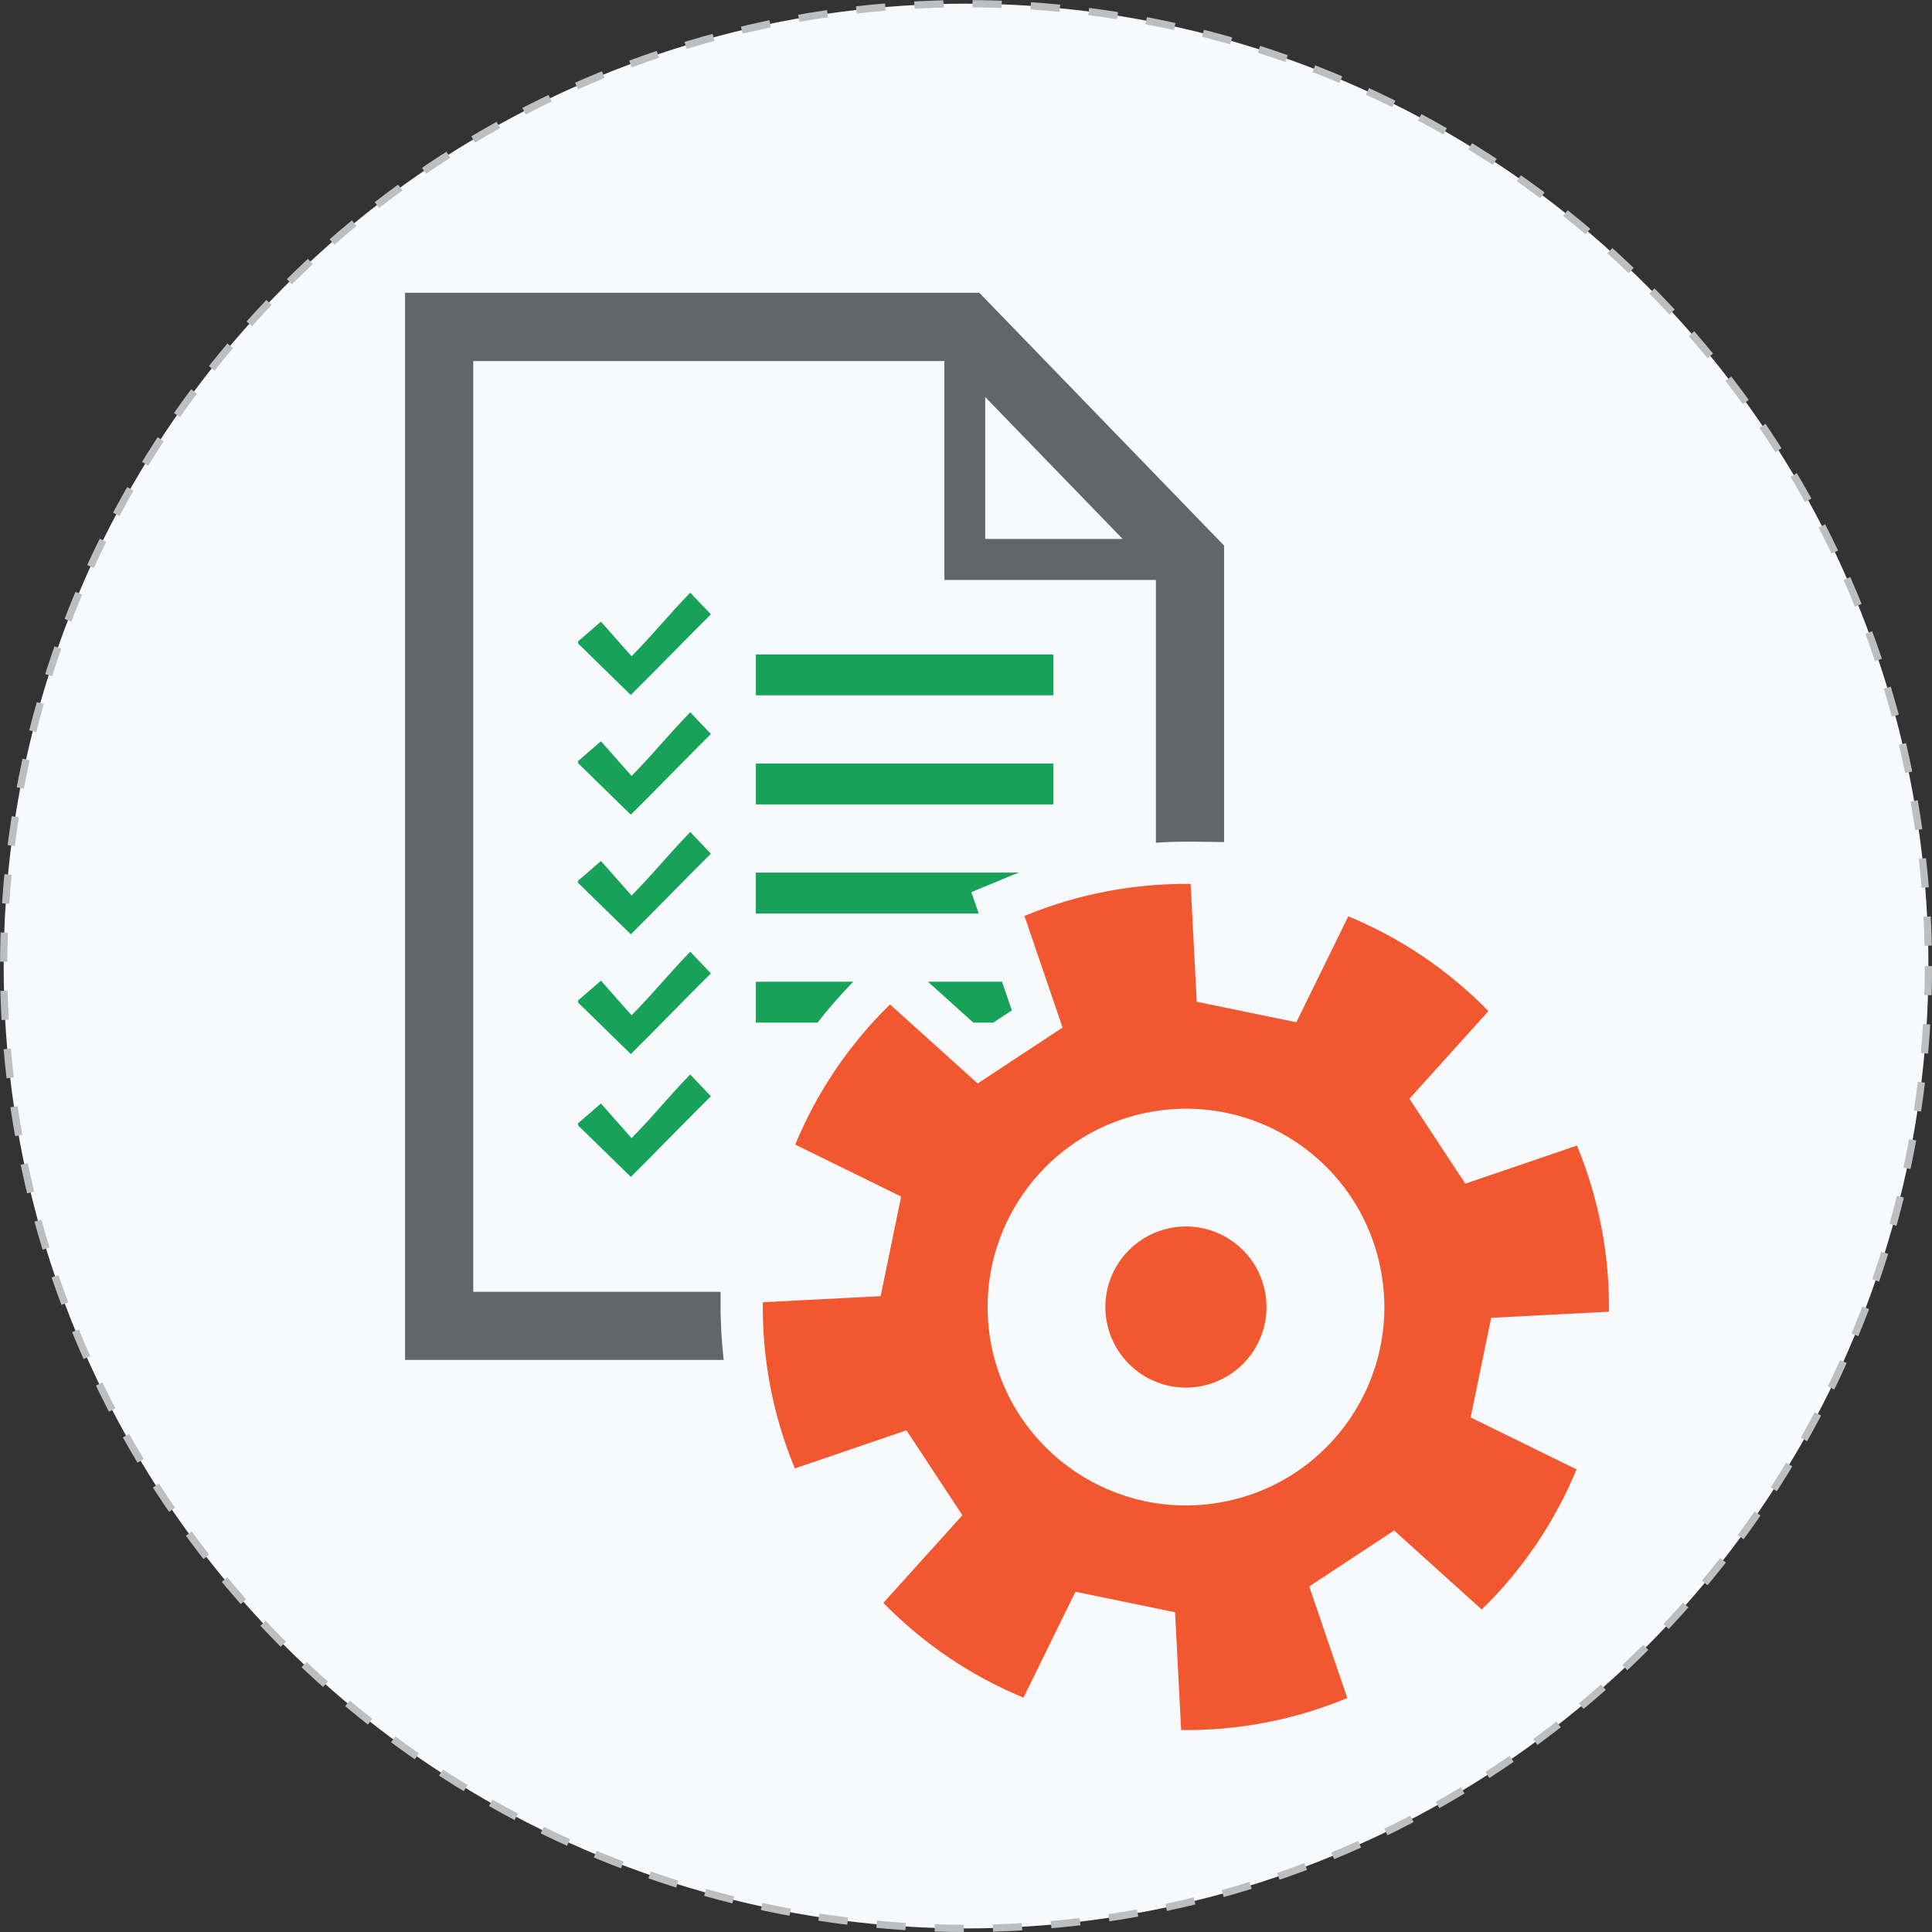
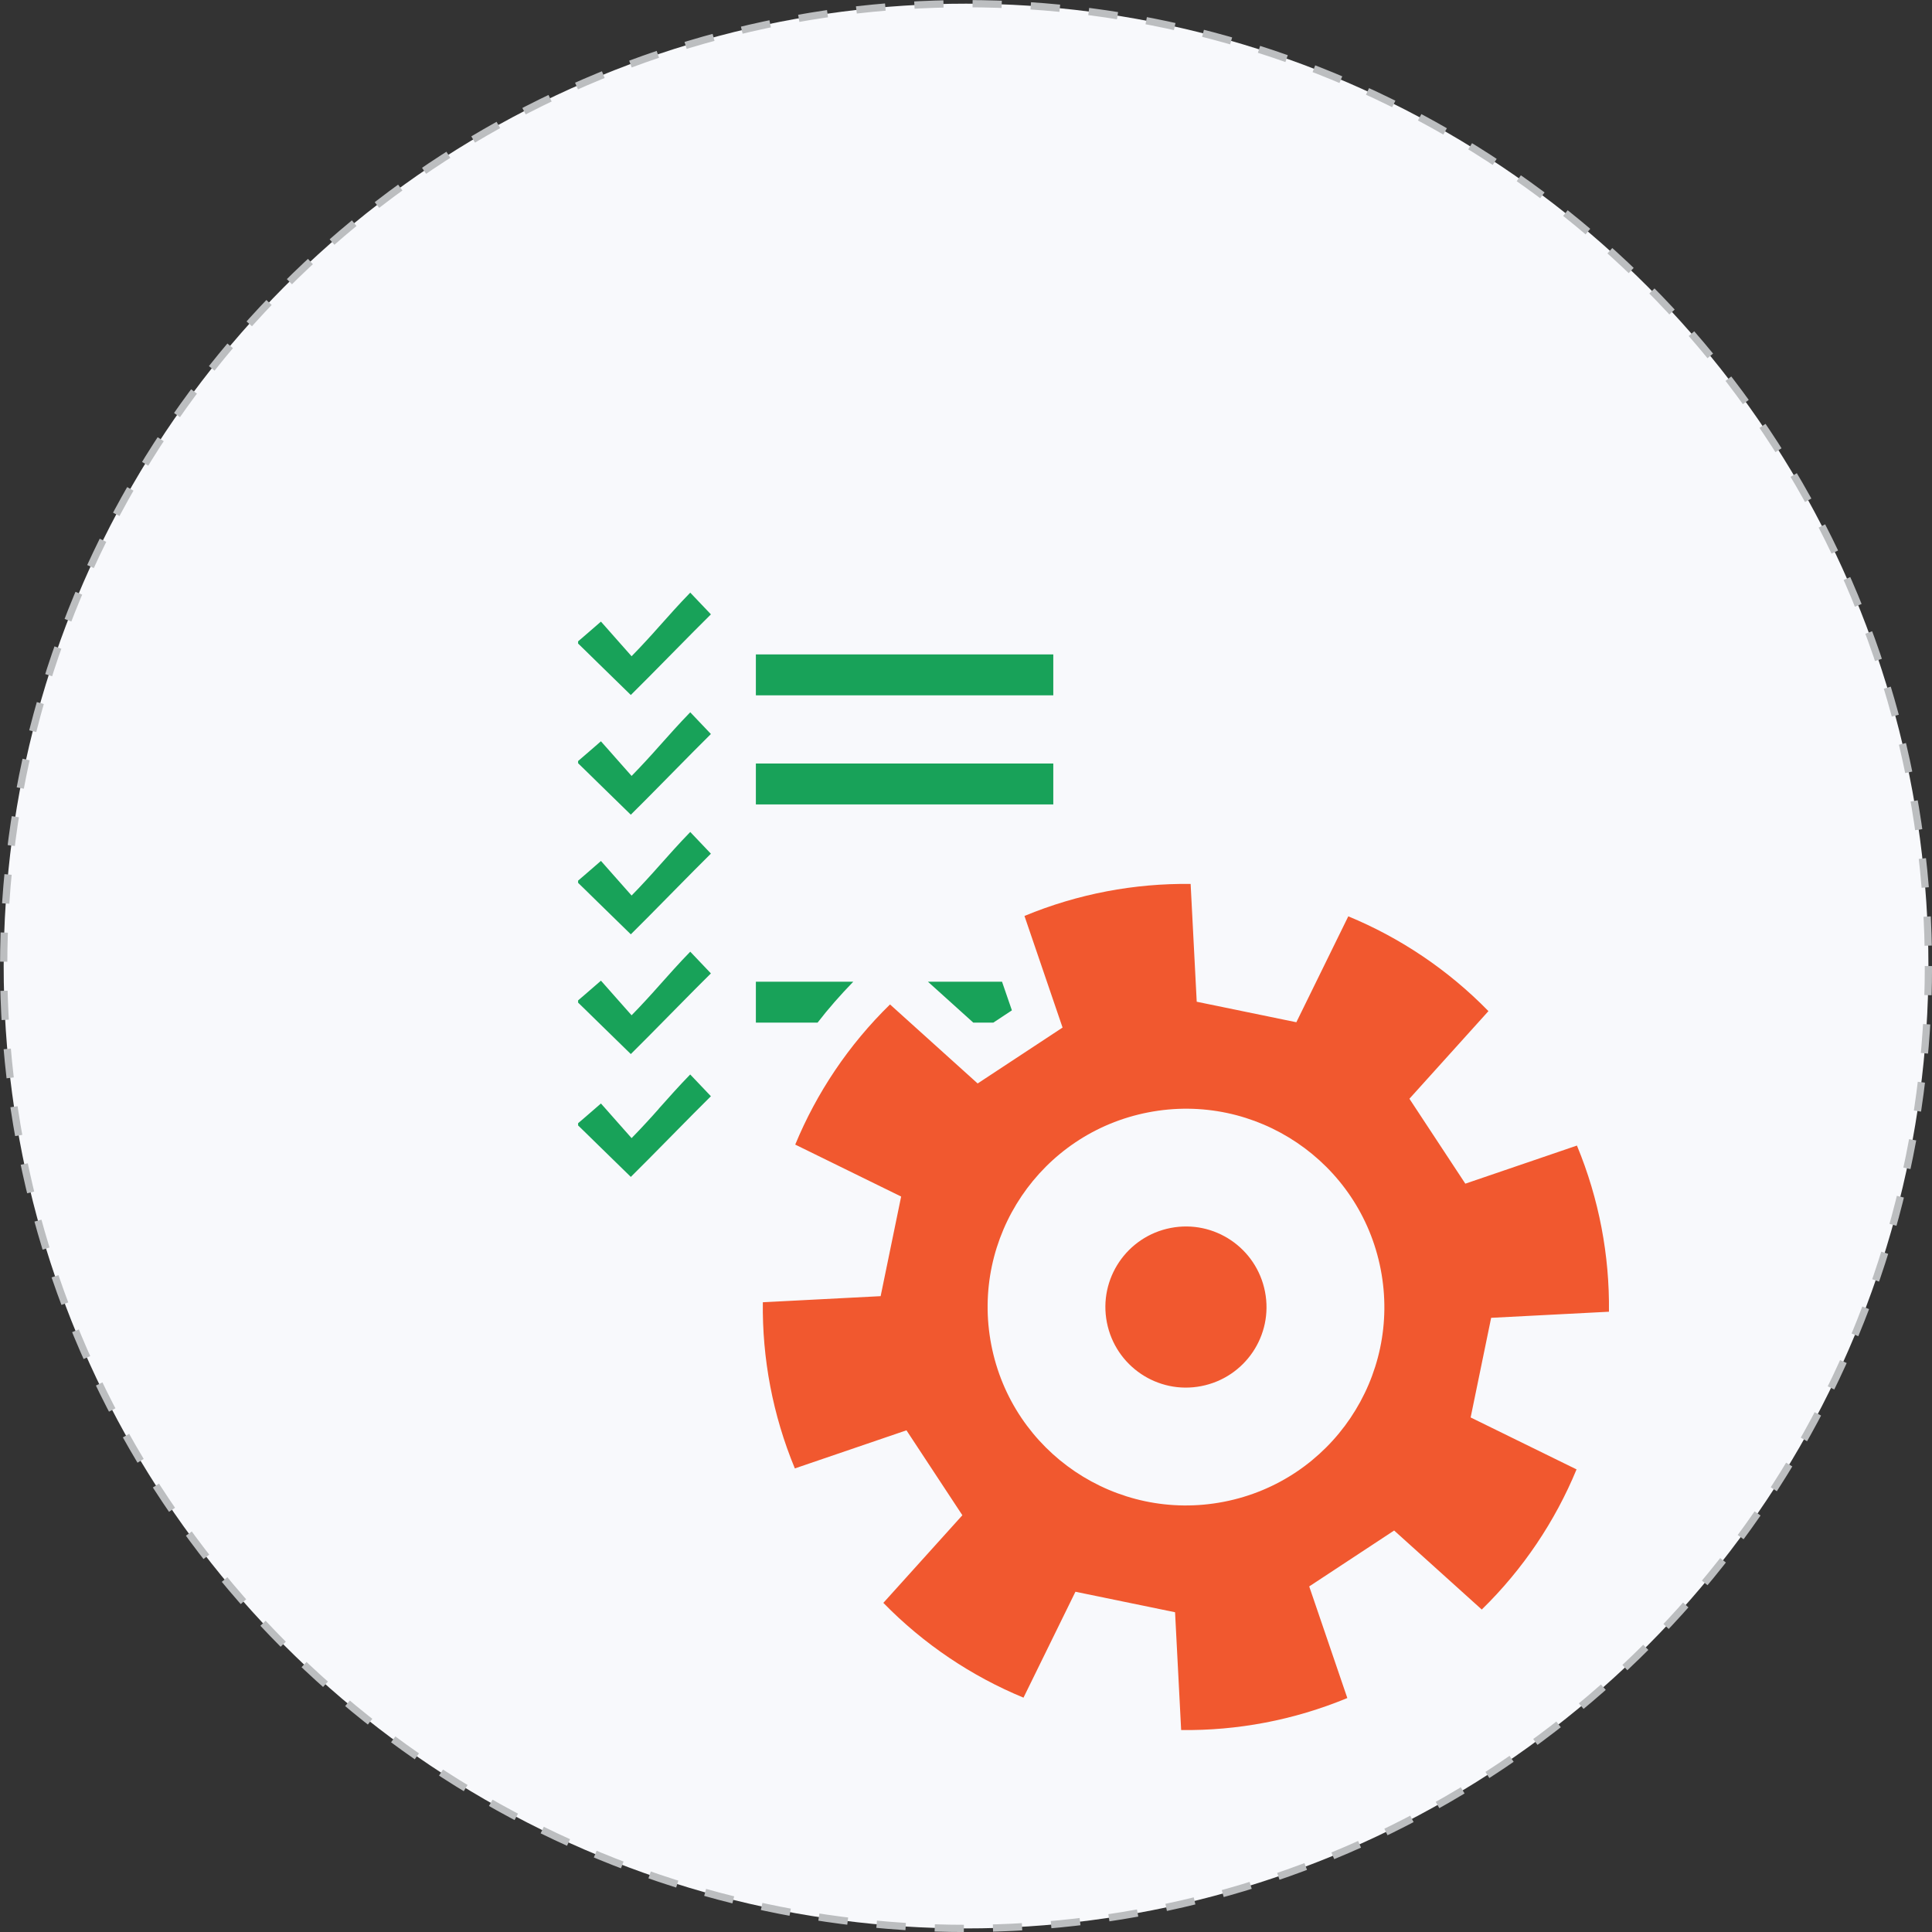
<svg xmlns="http://www.w3.org/2000/svg" viewBox="0 0 199.75 199.75">
  <rect x="0" y="0" width="199.75" height="199.75" fill="#333333" stroke="none" />
  <defs>
    <style>.cls-1{fill:#f1582f;}.cls-2{fill:#636566;}.cls-3{fill:#18a259;}.cls-4{fill:none;stroke:#bcbec0;stroke-dasharray:3.01 3.01;stroke-miterlimit:10;stroke-width:.75px;}.cls-5{fill:#f8f9fc;}</style>
  </defs>
  <g id="Layer_6">
    <circle class="cls-5" cx="99.88" cy="99.88" r="99.5" />
    <circle class="cls-4" cx="99.88" cy="99.88" r="99.5" />
  </g>
  <g id="Layer_3">
    <path class="cls-1" d="M154.17,136.25l12.18-.63c.07-5.79-1.01-11.63-3.31-17.18l-11.54,3.94-2.89-4.39-2.89-4.39,8.17-9.06c-4.19-4.29-9.14-7.59-14.49-9.8l-5.37,10.95-5.15-1.06-5.15-1.06-.63-12.18c-5.79-.07-11.63,1.01-17.18,3.31l3.94,11.54-4.39,2.89-4.39,2.89-9.06-8.17c-4.29,4.19-7.59,9.14-9.8,14.49l10.95,5.37-1.06,5.15-1.06,5.15-12.18.63c-.07,5.79,1.01,11.63,3.31,17.18l11.54-3.94,2.89,4.39,2.89,4.39-8.17,9.06c4.19,4.29,9.14,7.59,14.49,9.8l5.37-10.95,5.15,1.06,5.15,1.06.63,12.18c5.79.07,11.63-1.01,17.18-3.31l-3.94-11.54,4.39-2.89,4.39-2.89,9.06,8.17c4.29-4.19,7.59-9.14,9.8-14.49l-10.95-5.37,1.06-5.15,1.06-5.15ZM126.53,155.27c-11.12,2.16-21.88-5.1-24.04-16.22-2.16-11.12,5.1-21.88,16.22-24.04,11.12-2.16,21.88,5.1,24.04,16.22,2.16,11.12-5.1,21.88-16.22,24.04ZM124.2,143.31c-4.51.88-8.88-2.07-9.76-6.59-.88-4.51,2.07-8.88,6.59-9.76,4.51-.88,8.88,2.07,9.76,6.59s-2.07,8.88-6.59,9.76Z" />
-     <path class="cls-3" d="M78.15,94.45h23.04l-.76-2.21,3.8-1.58c.38-.16.76-.29,1.14-.44h-27.23v4.23Z" />
    <path class="cls-3" d="M78.15,105.73h6.38c1.14-1.48,2.38-2.88,3.69-4.23h-10.07v4.23Z" />
    <polygon class="cls-3" points="103.6 101.5 95.94 101.5 100.63 105.73 102.7 105.73 104.62 104.46 103.6 101.5" />
    <rect class="cls-3" x="78.15" y="67.66" width="30.75" height="4.23" />
    <rect class="cls-3" x="78.15" y="78.94" width="30.75" height="4.23" />
    <path class="cls-3" d="M71.37,73.64c-1.21,1.24-2.2,2.37-3.25,3.54-.42.48-.86.96-1.32,1.46-.47.51-.96,1.03-1.5,1.58-.47-.53-.94-1.06-1.4-1.58-.44-.5-.87-.99-1.29-1.46-.16-.18-.32-.36-.48-.54-.22.19-.42.36-.62.54-.39.34-.76.65-1.11.96-.21.18-.42.36-.63.54v.23c.21.2.42.41.63.61.49.48.98.96,1.46,1.43,1.17,1.14,2.3,2.25,3.36,3.28,1.22-1.21,2.33-2.33,3.41-3.43.49-.5.98-.99,1.46-1.48,1.1-1.12,2.21-2.24,3.41-3.43-.61-.64-1.29-1.36-2.14-2.25Z" />
-     <path class="cls-2" d="M74.5,134.61v-1.05s-25.57,0-25.57,0V37.33h48.71v22.63h21.87v27.17c1.02-.07,2.05-.11,3.08-.11.19,0,.38,0,.57,0l3.4.04v-30.65l-25.31-26.14h-59.37v110.33h32.94c-.22-1.98-.34-3.98-.32-6ZM101.86,41.05l14.21,14.67h-14.21v-14.67Z" />
    <path class="cls-3" d="M71.37,61.27c-1.21,1.24-2.2,2.37-3.25,3.54-.42.48-.86.96-1.32,1.46-.47.51-.96,1.03-1.5,1.58-.47-.53-.94-1.06-1.4-1.58-.44-.5-.87-.99-1.29-1.46-.16-.18-.32-.36-.48-.54-.22.19-.42.36-.62.54-.39.34-.76.65-1.11.96-.21.18-.42.36-.63.54v.23c.21.2.42.41.63.61.49.48.98.96,1.46,1.43,1.17,1.14,2.3,2.25,3.36,3.28,1.22-1.21,2.33-2.33,3.41-3.43.49-.5.98-.99,1.46-1.48,1.1-1.12,2.21-2.24,3.41-3.43-.61-.64-1.29-1.36-2.14-2.25Z" />
    <path class="cls-3" d="M71.37,86.01c-1.21,1.24-2.2,2.37-3.25,3.54-.42.48-.86.96-1.32,1.46-.47.51-.96,1.03-1.5,1.58-.47-.53-.94-1.06-1.4-1.58-.44-.5-.87-.99-1.29-1.46-.16-.18-.32-.36-.48-.54-.22.19-.42.36-.62.54-.39.34-.76.65-1.11.96-.21.18-.42.36-.63.54v.23c.21.2.42.41.63.61.49.48.98.96,1.46,1.43,1.17,1.14,2.3,2.25,3.36,3.28,1.22-1.21,2.33-2.33,3.41-3.43.49-.5.98-.99,1.46-1.48,1.1-1.12,2.21-2.24,3.41-3.43-.61-.64-1.29-1.36-2.14-2.25Z" />
    <path class="cls-3" d="M71.37,98.39c-1.21,1.24-2.2,2.37-3.25,3.54-.42.48-.86.96-1.32,1.46-.47.51-.96,1.03-1.5,1.58-.47-.53-.94-1.06-1.4-1.58-.44-.5-.87-.99-1.29-1.46-.16-.18-.32-.36-.48-.54-.22.19-.42.36-.62.54-.39.34-.76.65-1.11.96-.21.18-.42.36-.63.54v.23c.21.2.42.41.63.61.49.48.98.96,1.46,1.43,1.17,1.14,2.3,2.25,3.36,3.28,1.22-1.21,2.33-2.33,3.41-3.43.49-.5.98-.99,1.46-1.48,1.1-1.12,2.21-2.24,3.41-3.43-.61-.64-1.29-1.36-2.14-2.25Z" />
    <path class="cls-3" d="M68.12,114.63c-.42.48-.86.96-1.32,1.46-.47.51-.96,1.03-1.5,1.58-.47-.53-.94-1.06-1.4-1.58-.44-.5-.87-.99-1.29-1.46-.16-.18-.32-.36-.48-.54-.22.19-.42.36-.62.54-.39.34-.76.65-1.11.96-.21.18-.42.36-.63.54v.23c.21.2.42.41.63.61.49.48.98.96,1.46,1.43,1.17,1.14,2.3,2.25,3.36,3.28,1.22-1.21,2.33-2.33,3.41-3.43.49-.5.98-.99,1.46-1.48,1.1-1.12,2.21-2.24,3.41-3.43-.61-.64-1.29-1.36-2.14-2.25-1.21,1.24-2.2,2.37-3.25,3.54Z" />
  </g>
</svg>